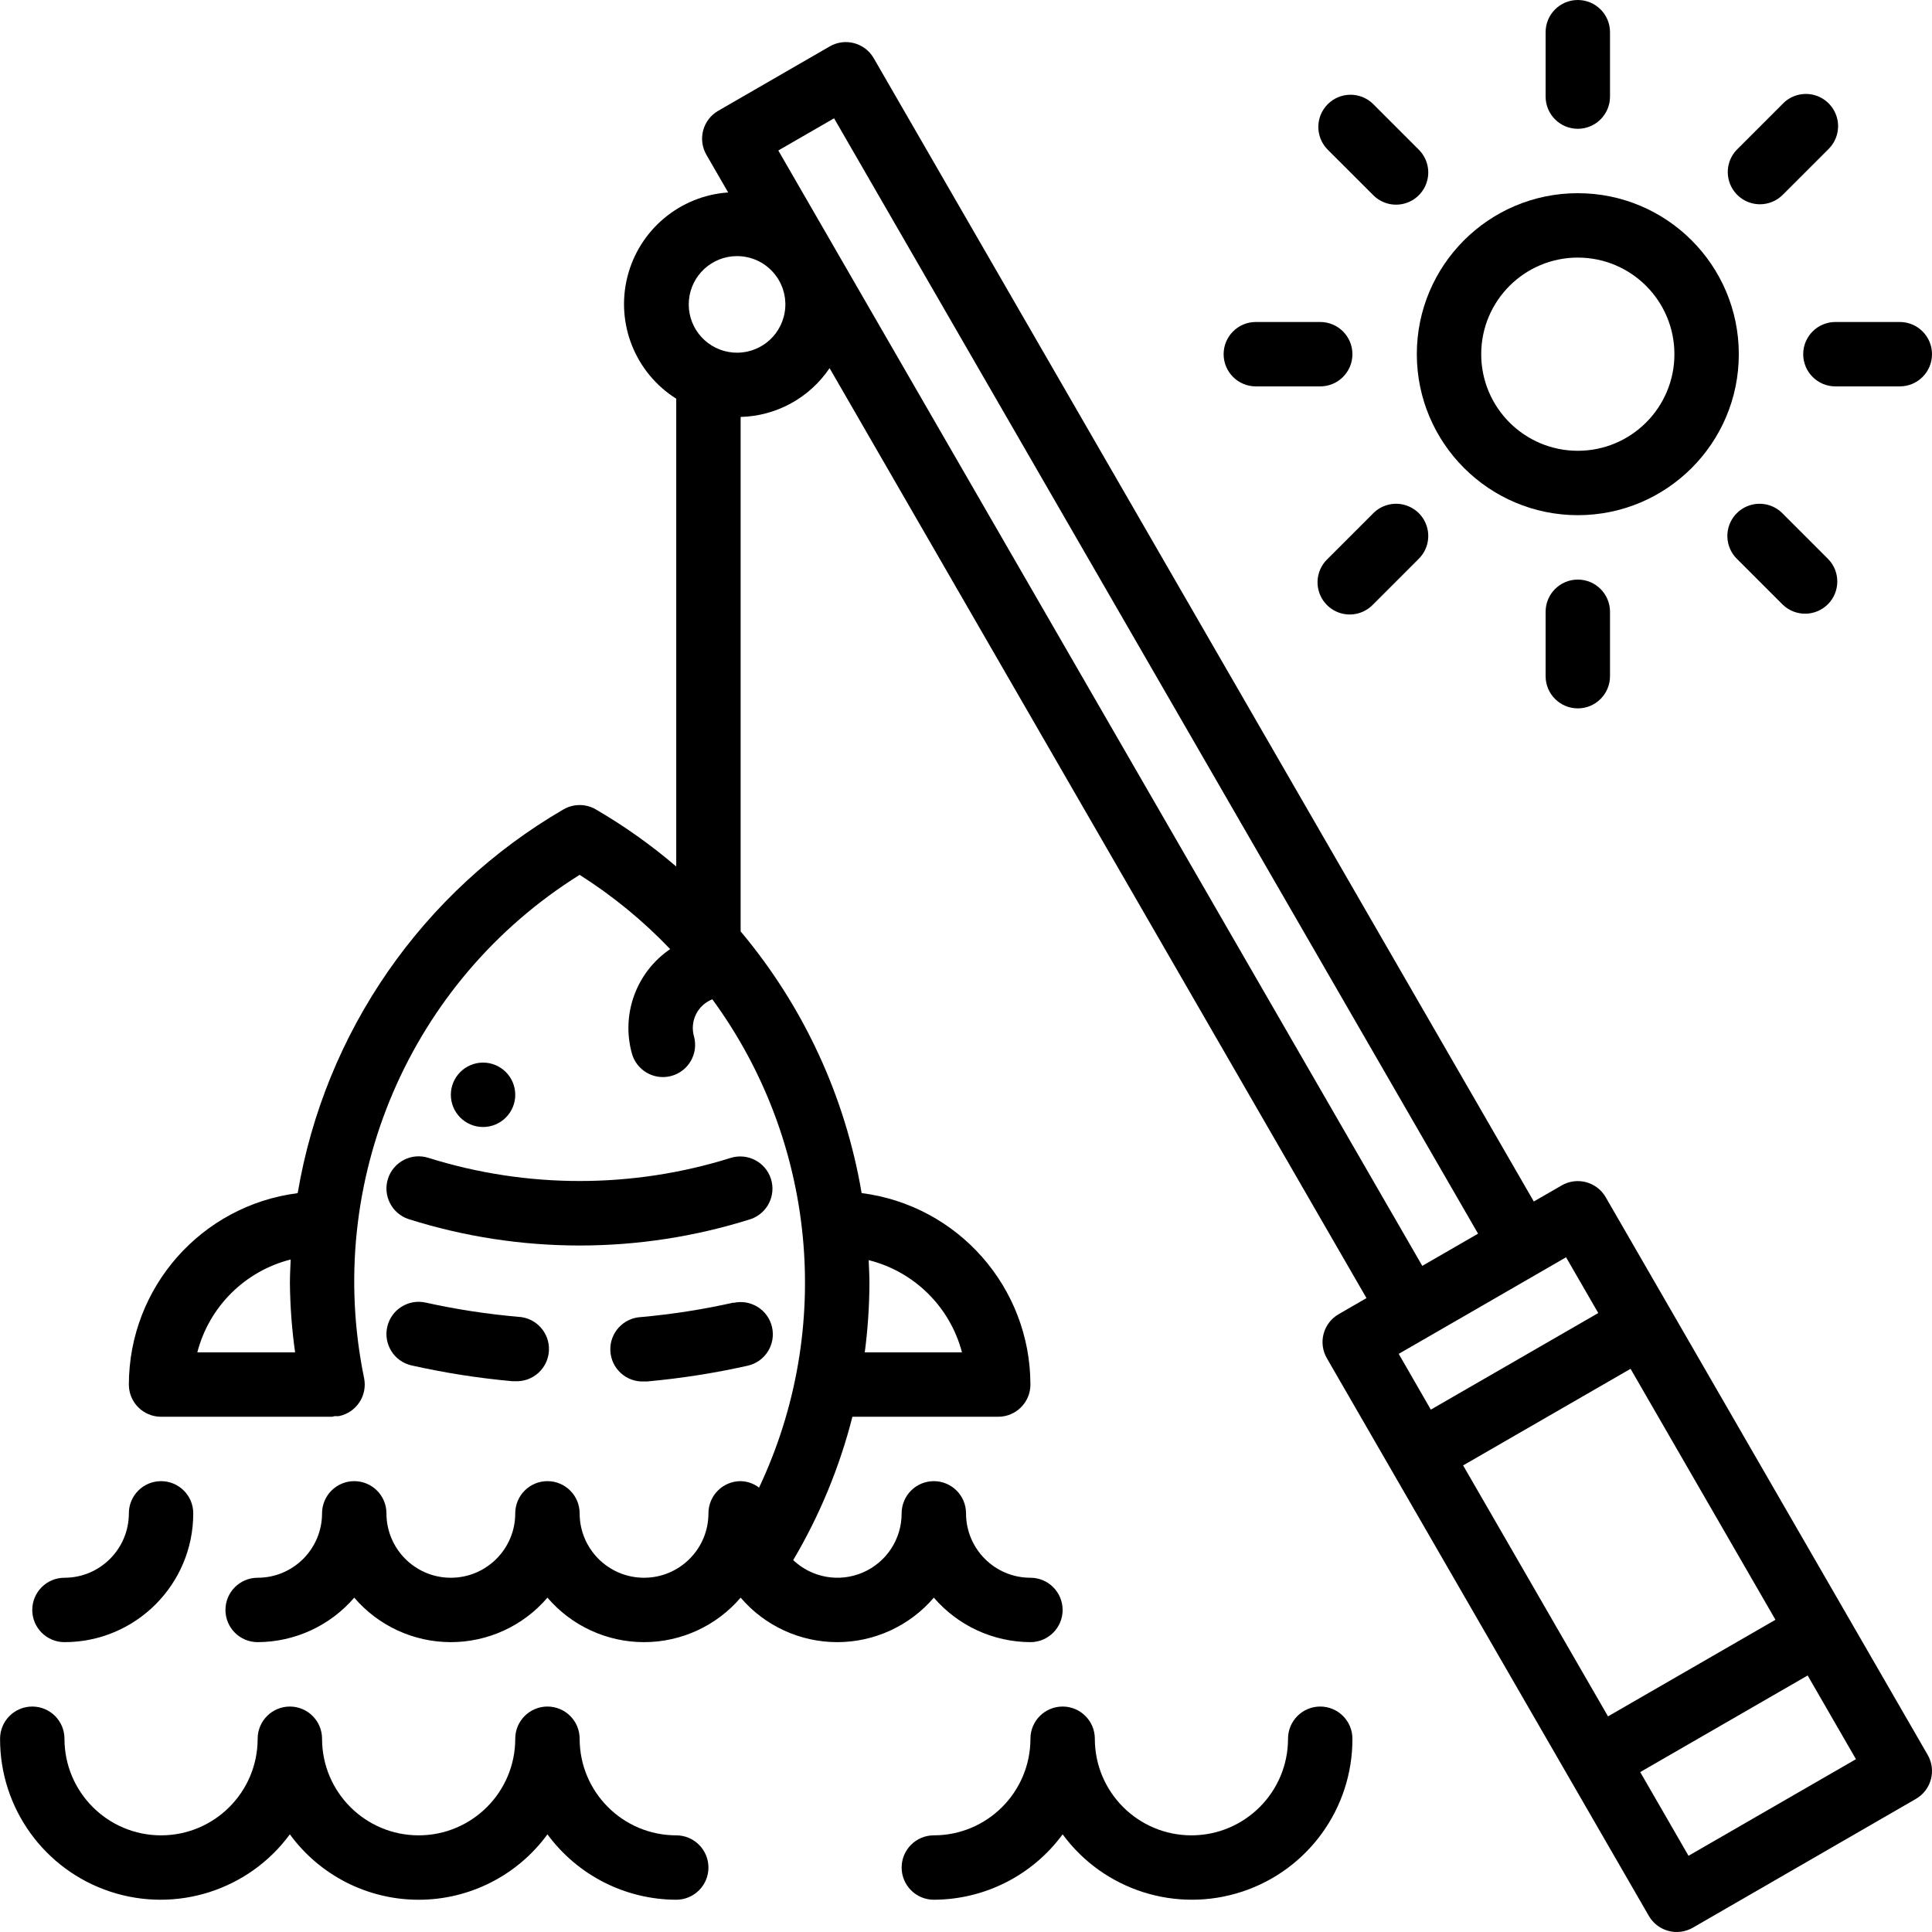
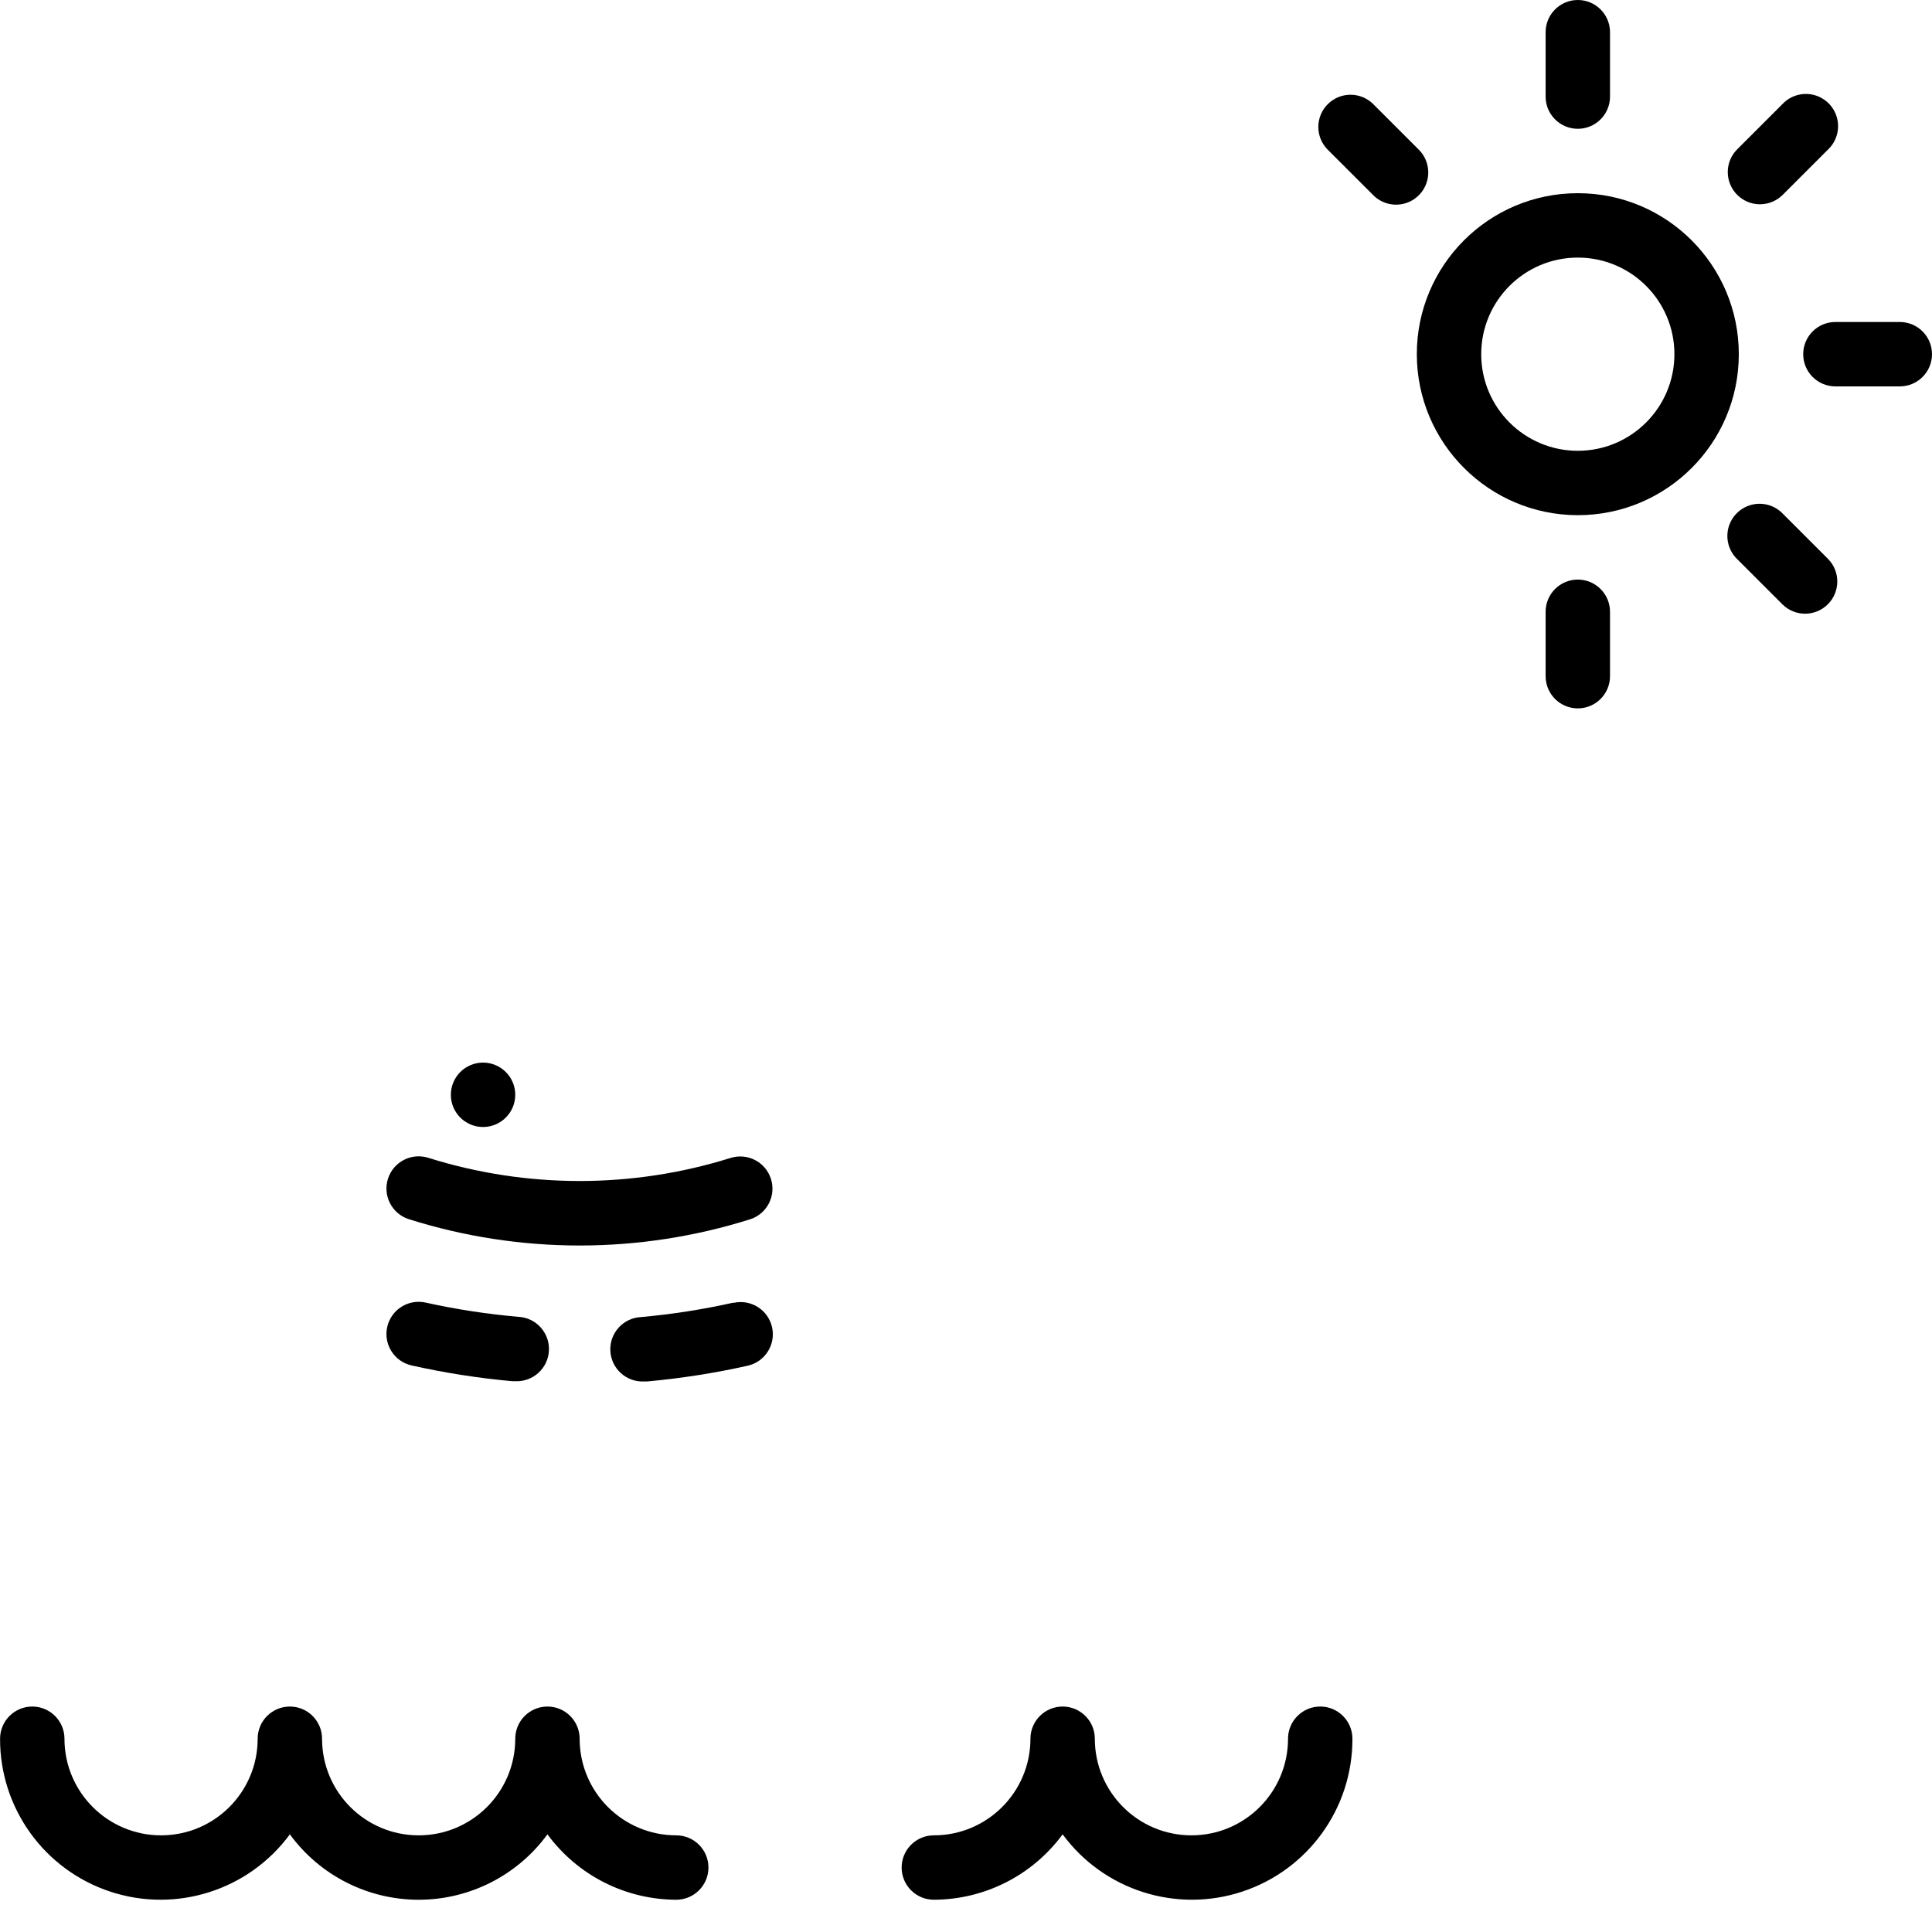
<svg xmlns="http://www.w3.org/2000/svg" height="480pt" viewBox="0 0 480 480.016" width="480pt">
-   <path d="m414.938 325.16-16-27.703c-2.207-3.832-7.102-5.145-10.93-2.938l-6.93 4-164-284.055c-2.203-3.828-7.098-5.145-10.926-2.938l-27.711 16c-1.844 1.059-3.188 2.809-3.738 4.859s-.262 4.238.801 6.078l5.406 9.352c-11.996.832-22.094 9.285-25.031 20.945-2.938 11.66 1.957 23.887 12.129 30.301v116.227c-6.227-5.328-12.918-10.082-20-14.199-2.477-1.43-5.523-1.43-8 0-35.09 20.391-59.297 55.332-66.055 95.352-23.945 3.062-41.898 23.418-41.945 47.559 0 4.418 3.582 8 8 8h42.52c.219-.043.438-.094.648-.16.34.023.684.023 1.023 0 4.332-.875 7.129-5.094 6.258-9.426-10.043-48.777 11.316-98.66 53.551-125.055 8.219 5.215 15.773 11.41 22.496 18.449-8.379 5.699-12.211 16.09-9.535 25.863.938 3.496 4.102 5.926 7.719 5.93.703 0 1.402-.094 2.082-.273 4.266-1.145 6.801-5.531 5.656-9.801-1.098-3.793.875-7.801 4.551-9.246 25.812 35.254 30.266 81.809 11.609 121.32-1.32-1.008-2.922-1.566-4.578-1.602-4.418 0-8 3.582-8 8 0 8.836-7.164 16-16 16-8.836 0-16-7.164-16-16 0-4.418-3.582-8-8-8-4.418 0-8 3.582-8 8 0 8.836-7.164 16-16 16-8.836 0-16-7.164-16-16 0-4.418-3.582-8-8-8-4.418 0-8 3.582-8 8 0 8.836-7.164 16-16 16-4.418 0-8 3.582-8 8s3.582 8 8 8c9.227-.031 17.984-4.062 24-11.055 6 7.016 14.77 11.055 24 11.055 9.23 0 18-4.039 24-11.055 6 7.016 14.77 11.055 24 11.055 9.23 0 18-4.039 24-11.055 6 7.016 14.77 11.055 24 11.055 9.23 0 18-4.039 24-11.055 6.02 6.992 14.773 11.023 24 11.055 4.418 0 8-3.582 8-8s-3.582-8-8-8c-8.836 0-16-7.164-16-16 0-4.418-3.582-8-8-8-4.418 0-8 3.582-8 8 .02 6.387-3.77 12.168-9.637 14.695-5.863 2.531-12.668 1.316-17.301-3.078 6.574-11.113 11.527-23.105 14.707-35.617h36.23c4.418 0 8-3.582 8-8-.039-24.145-17.988-44.508-41.938-47.574-4.055-23.961-14.434-46.402-30.062-65.012v-127.82c8.895-.23 17.129-4.75 22.098-12.129l133.398 231.055-6.918 4c-1.84 1.062-3.184 2.809-3.734 4.863-.547 2.051-.258 4.234.805 6.074l80 138.559c2.211 3.828 7.102 5.137 10.93 2.93l55.422-32c3.828-2.211 5.137-7.102 2.93-10.93zm-365.922 10.84c2.938-11.352 11.832-20.195 23.199-23.07-.078 1.926-.191 3.863-.191 5.805.051 5.777.48 11.547 1.289 17.266zm189.984 0h-24.152c.75-5.723 1.141-11.484 1.16-17.258 0-1.895-.113-3.773-.191-5.652 11.328 2.832 20.215 11.613 23.184 22.91zm-44.297-257.258c-1.613 6.008-7.547 9.785-13.672 8.707s-10.41-6.656-9.871-12.852c.535-6.195 5.719-10.957 11.938-10.965 4.281-.012 8.246 2.266 10.398 5.969l.047.086c1.574 2.746 1.992 6.004 1.16 9.055zm12.68-17.078-14.016-24.273 13.855-8 160 277.121-6.926 4-6.93 4zm140.129 274.711 20.801-12 13.855-8 6.922-4 8 13.855-41.602 24zm16 27.715 41.602-24 36 62.352-41.602 24zm56 96.988-12-20.797 41.602-24 12 20.797zm0 0" />
  <path d="m328.008 424c-4.418 0-8 3.582-8 8 0 13.254-10.746 24-24 24-13.254 0-24-10.746-24-24 0-4.418-3.582-8-8-8-4.418 0-8 3.582-8 8 0 13.254-10.746 24-24 24-4.418 0-8 3.582-8 8s3.582 8 8 8c12.641-.035 24.512-6.062 32-16.246 10.227 13.895 28.23 19.641 44.613 14.234 16.387-5.406 27.438-20.734 27.387-37.988 0-4.418-3.582-8-8-8zm0 0" />
  <path d="m168.008 456c-13.254 0-24-10.746-24-24 0-4.418-3.582-8-8-8-4.418 0-8 3.582-8 8 0 13.254-10.746 24-24 24-13.254 0-24-10.746-24-24 0-4.418-3.582-8-8-8-4.418 0-8 3.582-8 8 0 13.254-10.746 24-24 24-13.254 0-24-10.746-24-24 0-4.418-3.582-8-8-8-4.418 0-8 3.582-8 8-.051 17.254 11 32.582 27.387 37.988 16.383 5.406 34.387-.34 44.613-14.234 7.461 10.211 19.352 16.25 32 16.25 12.648 0 24.539-6.039 32-16.25 7.488 10.184 19.359 16.211 32 16.246 4.418 0 8-3.582 8-8s-3.582-8-8-8zm0 0" />
-   <path d="m16.008 408c17.672 0 32-14.328 32-32 0-4.418-3.582-8-8-8-4.418 0-8 3.582-8 8 0 8.836-7.164 16-16 16-4.418 0-8 3.582-8 8s3.582 8 8 8zm0 0" />
  <path d="m96.406 292.801c-1.375 4.195.91 8.715 5.105 10.094 27.656 8.746 57.336 8.746 84.992 0 4.145-1.418 6.375-5.902 5.012-10.062-1.367-4.16-5.824-6.449-10.004-5.137-24.418 7.641-50.59 7.641-75.008 0-4.195-1.379-8.719.906-10.098 5.105zm0 0" />
  <path d="m182.238 323.641c-7.566 1.695-15.242 2.895-22.965 3.59-4.418.203-7.84 3.945-7.637 8.367.199 4.418 3.945 7.836 8.363 7.633h.742c8.422-.762 16.785-2.07 25.035-3.918 4.309-.977 7.012-5.262 6.035-9.574-.977-4.309-5.262-7.012-9.574-6.035zm0 0" />
  <path d="m105.777 323.641c-4.312-.977-8.598 1.727-9.574 6.035-.977 4.309 1.727 8.598 6.035 9.57 8.25 1.852 16.613 3.16 25.035 3.922h.742c4.418.199 8.164-3.219 8.363-7.637.203-4.418-3.215-8.164-7.637-8.363-7.723-.676-15.395-1.855-22.965-3.527zm0 0" />
  <path d="m392.008 128c22.09 0 40-17.91 40-40s-17.91-40-40-40c-22.09 0-40 17.91-40 40 .027 22.082 17.918 39.973 40 40zm0-64c13.254 0 24 10.746 24 24s-10.746 24-24 24c-13.254 0-24-10.746-24-24s10.746-24 24-24zm0 0" />
  <path d="m392.008 32c4.418 0 8-3.582 8-8v-16c0-4.418-3.582-8-8-8-4.418 0-8 3.582-8 8v16c0 4.418 3.582 8 8 8zm0 0" />
  <path d="m384.008 152v16c0 4.418 3.582 8 8 8 4.418 0 8-3.582 8-8v-16c0-4.418-3.582-8-8-8-4.418 0-8 3.582-8 8zm0 0" />
  <path d="m448.008 88c0 4.418 3.582 8 8 8h16c4.418 0 8-3.582 8-8s-3.582-8-8-8h-16c-4.418 0-8 3.582-8 8zm0 0" />
-   <path d="m312.008 96h16c4.418 0 8-3.582 8-8s-3.582-8-8-8h-16c-4.418 0-8 3.582-8 8s3.582 8 8 8zm0 0" />
  <path d="m341.098 48.406c2.008 2.082 4.98 2.914 7.777 2.184 2.797-.73 4.984-2.918 5.715-5.715.73-2.797-.102-5.77-2.184-7.777l-11.309-11.312c-3.141-3.031-8.129-2.988-11.215.098-3.086 3.086-3.129 8.074-.098 11.215zm0 0" />
  <path d="m442.922 127.609c-2.012-2.082-4.984-2.914-7.781-2.184-2.797.734-4.98 2.918-5.715 5.715-.73 2.797.102 5.77 2.184 7.781l11.312 11.309c3.137 3.035 8.125 2.988 11.211-.098 3.086-3.086 3.133-8.074.098-11.211zm0 0" />
  <path d="m437.266 50.754c2.121-.004 4.156-.844 5.656-2.348l11.309-11.309c2.082-2.012 2.914-4.984 2.184-7.781-.734-2.797-2.918-4.98-5.715-5.715-2.797-.73-5.77.102-7.777 2.184l-11.312 11.312c-2.289 2.285-2.973 5.727-1.734 8.715s4.152 4.938 7.391 4.941zm0 0" />
-   <path d="m341.098 127.609-11.312 11.312c-2.082 2.008-2.914 4.98-2.184 7.777.734 2.797 2.918 4.98 5.715 5.715 2.797.73 5.77-.102 7.781-2.184l11.309-11.309c2.082-2.012 2.914-4.984 2.184-7.781-.73-2.797-2.918-4.98-5.715-5.715-2.797-.73-5.77.102-7.777 2.184zm0 0" />
  <path d="m128.008 272.008c0 4.418-3.582 8-8 8-4.418 0-8-3.582-8-8 0-4.418 3.582-8 8-8 4.418 0 8 3.582 8 8zm0 0" />
</svg>